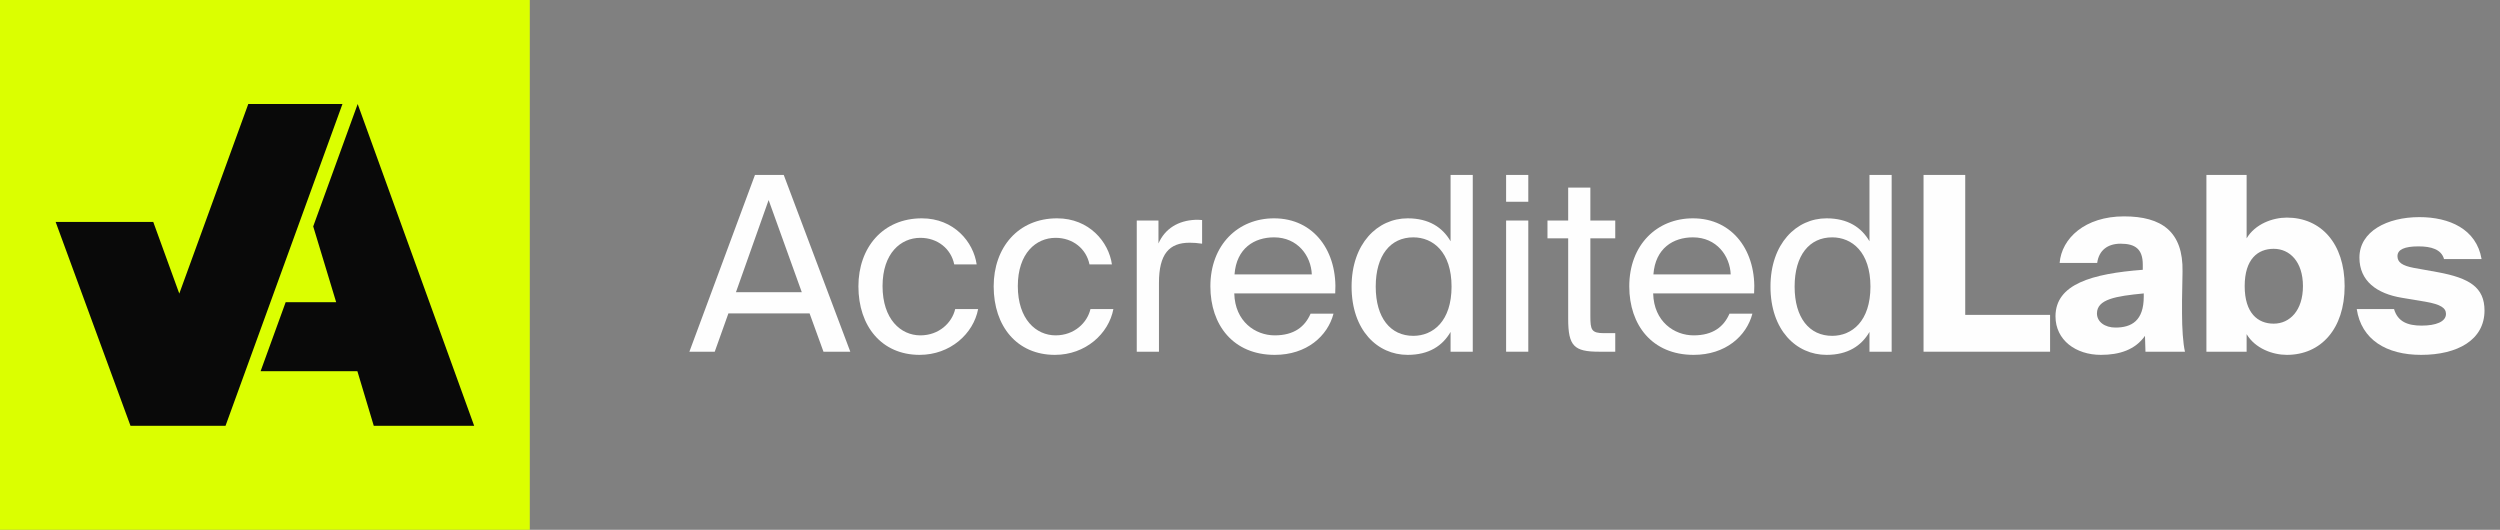
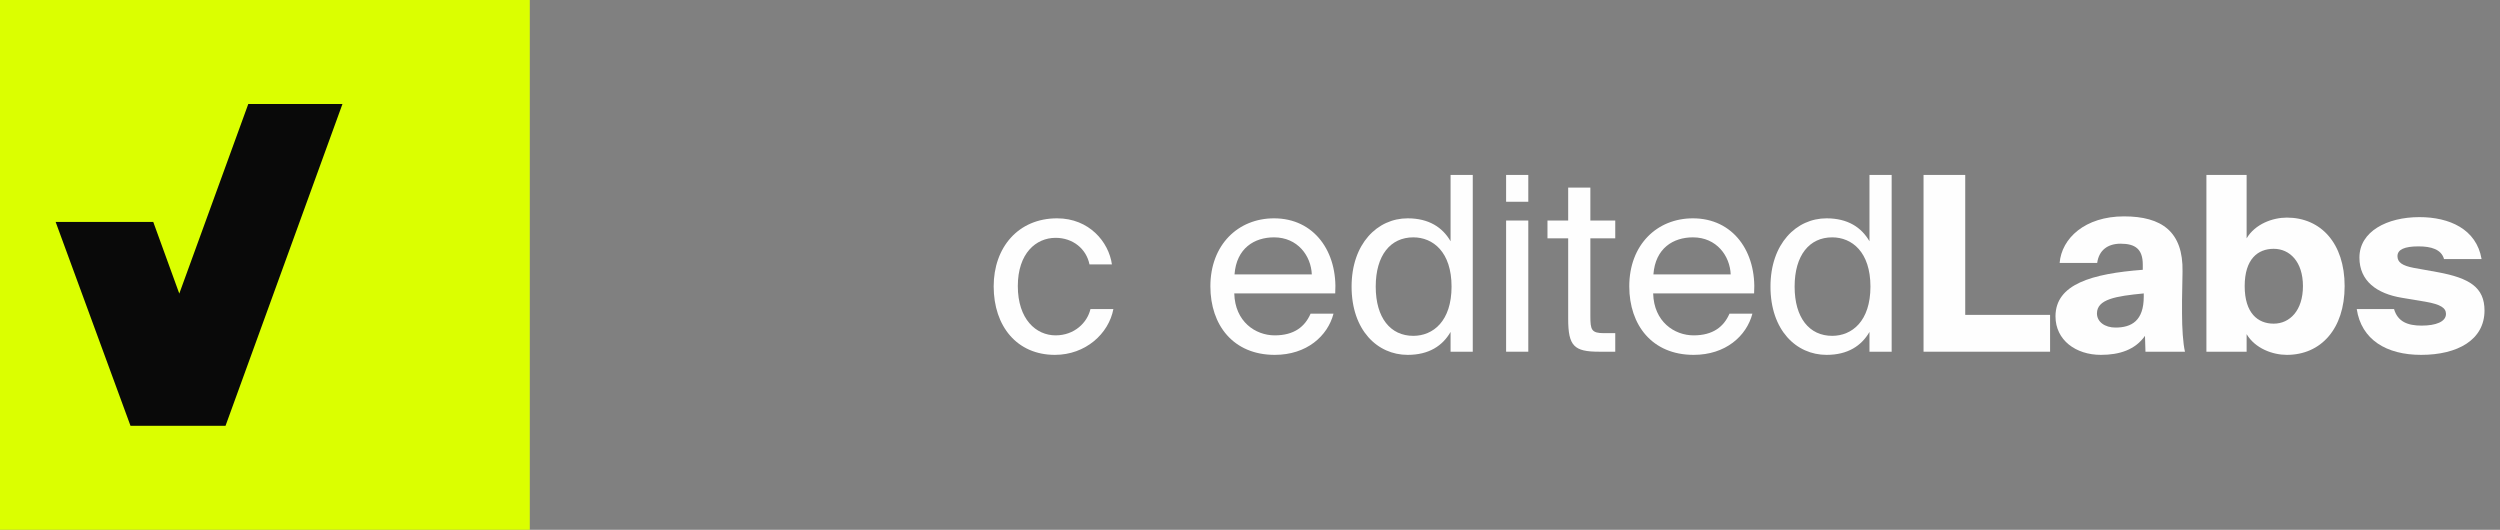
<svg xmlns="http://www.w3.org/2000/svg" width="151" height="32" viewBox="0 0 151 32" fill="none">
  <rect x="0" y="0" width="151" height="32" fill="#808080" stroke="none" />
  <rect width="32" height="32" fill="#DBFF00" />
-   <path d="M15.741 22.419H21.586L22.575 25.717H28.639L21.604 6.283L18.918 13.675L20.304 18.251H17.255L15.741 22.419Z" fill="#090909" />
  <path d="M20.684 6.283H14.996L10.829 17.733L9.257 13.406H3.361L7.882 25.717H13.622L20.684 6.283Z" fill="#090909" />
-   <path d="M41.639 21.243L45.6 10.566H47.338L51.358 21.243H49.738L48.899 18.931H43.995L43.17 21.243H41.639ZM46.425 12.083L44.451 17.649H48.428L46.425 12.083Z" fill="#FEFEFE" />
-   <path d="M55.677 13.187C57.621 13.187 58.799 14.616 58.99 15.971H57.636C57.444 15.028 56.634 14.365 55.589 14.365C54.41 14.365 53.306 15.293 53.306 17.281C53.306 19.284 54.41 20.256 55.589 20.256C56.723 20.256 57.503 19.49 57.694 18.666H59.079C58.799 20.153 57.4 21.434 55.544 21.434C53.262 21.434 51.848 19.711 51.848 17.296C51.848 14.94 53.336 13.187 55.677 13.187Z" fill="#FEFEFE" />
  <path d="M63.847 13.187C65.79 13.187 66.969 14.616 67.16 15.971H65.805C65.614 15.028 64.804 14.365 63.758 14.365C62.58 14.365 61.476 15.293 61.476 17.281C61.476 19.284 62.58 20.256 63.758 20.256C64.892 20.256 65.673 19.49 65.864 18.666H67.248C66.969 20.153 65.57 21.434 63.714 21.434C61.431 21.434 60.018 19.711 60.018 17.296C60.018 14.94 61.505 13.187 63.847 13.187Z" fill="#FEFEFE" />
-   <path d="M72.607 13.29V14.719C72.327 14.675 72.077 14.66 71.856 14.66C70.619 14.66 70.001 15.337 70.001 17.09V21.243H68.66V13.32H69.971V14.704C70.369 13.806 71.164 13.32 72.21 13.276C72.342 13.276 72.445 13.276 72.607 13.29Z" fill="#FEFEFE" />
  <path d="M80.647 17.723H74.55C74.594 19.431 75.831 20.256 76.995 20.256C78.173 20.256 78.821 19.726 79.159 18.945H80.544C80.19 20.3 78.924 21.434 76.995 21.434C74.491 21.434 73.107 19.637 73.107 17.296C73.107 14.778 74.786 13.187 76.951 13.187C79.38 13.187 80.809 15.205 80.647 17.723ZM76.951 14.336C75.772 14.336 74.683 14.984 74.565 16.574H79.233C79.189 15.455 78.379 14.336 76.951 14.336Z" fill="#FEFEFE" />
  <path d="M87.615 14.572V10.566H88.955V21.243H87.615V20.05C87.129 20.889 86.304 21.434 85.023 21.434C83.197 21.434 81.636 19.947 81.636 17.311C81.636 14.719 83.197 13.187 85.023 13.187C86.304 13.187 87.129 13.732 87.615 14.572ZM87.674 17.311C87.674 15.22 86.555 14.336 85.362 14.336C83.992 14.336 83.094 15.411 83.094 17.311C83.094 19.21 83.992 20.285 85.362 20.285C86.555 20.285 87.674 19.402 87.674 17.311Z" fill="#FEFEFE" />
  <path d="M90.969 13.32H92.309V21.243H90.969V13.32ZM90.969 10.566H92.309V12.186H90.969V10.566Z" fill="#FEFEFE" />
  <path d="M94.718 13.32V11.332H96.058V13.32H97.561V14.395H96.058V19.093C96.058 19.917 96.117 20.123 96.883 20.123H97.561V21.243H96.589C95.072 21.243 94.718 20.904 94.718 19.255V14.395H93.467V13.32H94.718Z" fill="#FEFEFE" />
  <path d="M105.948 17.723H99.851C99.895 19.431 101.132 20.256 102.296 20.256C103.474 20.256 104.122 19.726 104.461 18.945H105.845C105.491 20.3 104.225 21.434 102.296 21.434C99.792 21.434 98.408 19.637 98.408 17.296C98.408 14.778 100.087 13.187 102.252 13.187C104.681 13.187 106.11 15.205 105.948 17.723ZM102.252 14.336C101.074 14.336 99.984 14.984 99.866 16.574H104.534C104.49 15.455 103.68 14.336 102.252 14.336Z" fill="#FEFEFE" />
  <path d="M112.916 14.572V10.566H114.256V21.243H112.916V20.05C112.43 20.889 111.605 21.434 110.324 21.434C108.498 21.434 106.937 19.947 106.937 17.311C106.937 14.719 108.498 13.187 110.324 13.187C111.605 13.187 112.43 13.732 112.916 14.572ZM112.975 17.311C112.975 15.22 111.856 14.336 110.663 14.336C109.293 14.336 108.395 15.411 108.395 17.311C108.395 19.21 109.293 20.285 110.663 20.285C111.856 20.285 112.975 19.402 112.975 17.311Z" fill="#FEFEFE" />
  <path d="M118.7 10.566V19.019H123.825V21.243H116.182V10.566H118.7Z" fill="#FEFEFE" />
  <path d="M129.424 16.295V15.985C129.424 15.043 128.968 14.719 128.084 14.719C127.304 14.719 126.773 15.117 126.67 15.882H124.402C124.52 14.395 125.934 13.069 128.29 13.069C130.573 13.069 131.869 13.997 131.825 16.398L131.795 18.121V18.945C131.795 19.814 131.854 20.742 131.972 21.243H129.586L129.557 20.285C128.968 21.125 128.025 21.434 126.891 21.434C125.389 21.434 124.152 20.55 124.152 19.107C124.152 17.163 126.346 16.53 129.424 16.295ZM129.483 17.915V17.723C127.789 17.885 126.656 18.076 126.656 18.931C126.656 19.446 127.142 19.785 127.775 19.785C128.747 19.785 129.483 19.372 129.483 17.915Z" fill="#FEFEFE" />
  <path d="M137.331 15.028C136.374 15.028 135.579 15.647 135.579 17.281C135.579 18.916 136.374 19.549 137.331 19.549C138.303 19.549 139.098 18.754 139.098 17.281C139.098 15.809 138.303 15.028 137.331 15.028ZM135.696 10.566V14.395C136.212 13.526 137.272 13.143 138.126 13.143C140.173 13.143 141.616 14.689 141.616 17.281C141.616 19.873 140.173 21.434 138.126 21.434C137.272 21.434 136.212 21.051 135.696 20.182V21.243H133.267V10.566H135.696Z" fill="#FEFEFE" />
  <path d="M149.887 15.647H147.619C147.457 15.058 146.839 14.881 146.073 14.881C145.234 14.881 144.807 15.072 144.807 15.47C144.807 15.838 145.086 16.044 145.779 16.177L147.251 16.442C149.151 16.795 150.064 17.355 150.064 18.754C150.064 20.536 148.429 21.434 146.235 21.434C144.144 21.434 142.627 20.521 142.347 18.666H144.6C144.821 19.431 145.425 19.667 146.264 19.667C147.133 19.667 147.737 19.431 147.737 18.96C147.737 18.607 147.428 18.386 146.5 18.224L145.086 17.988C143.555 17.738 142.509 16.972 142.509 15.558C142.509 13.982 144.173 13.114 146.132 13.114C147.943 13.114 149.578 13.835 149.887 15.647Z" fill="#FEFEFE" />
</svg>